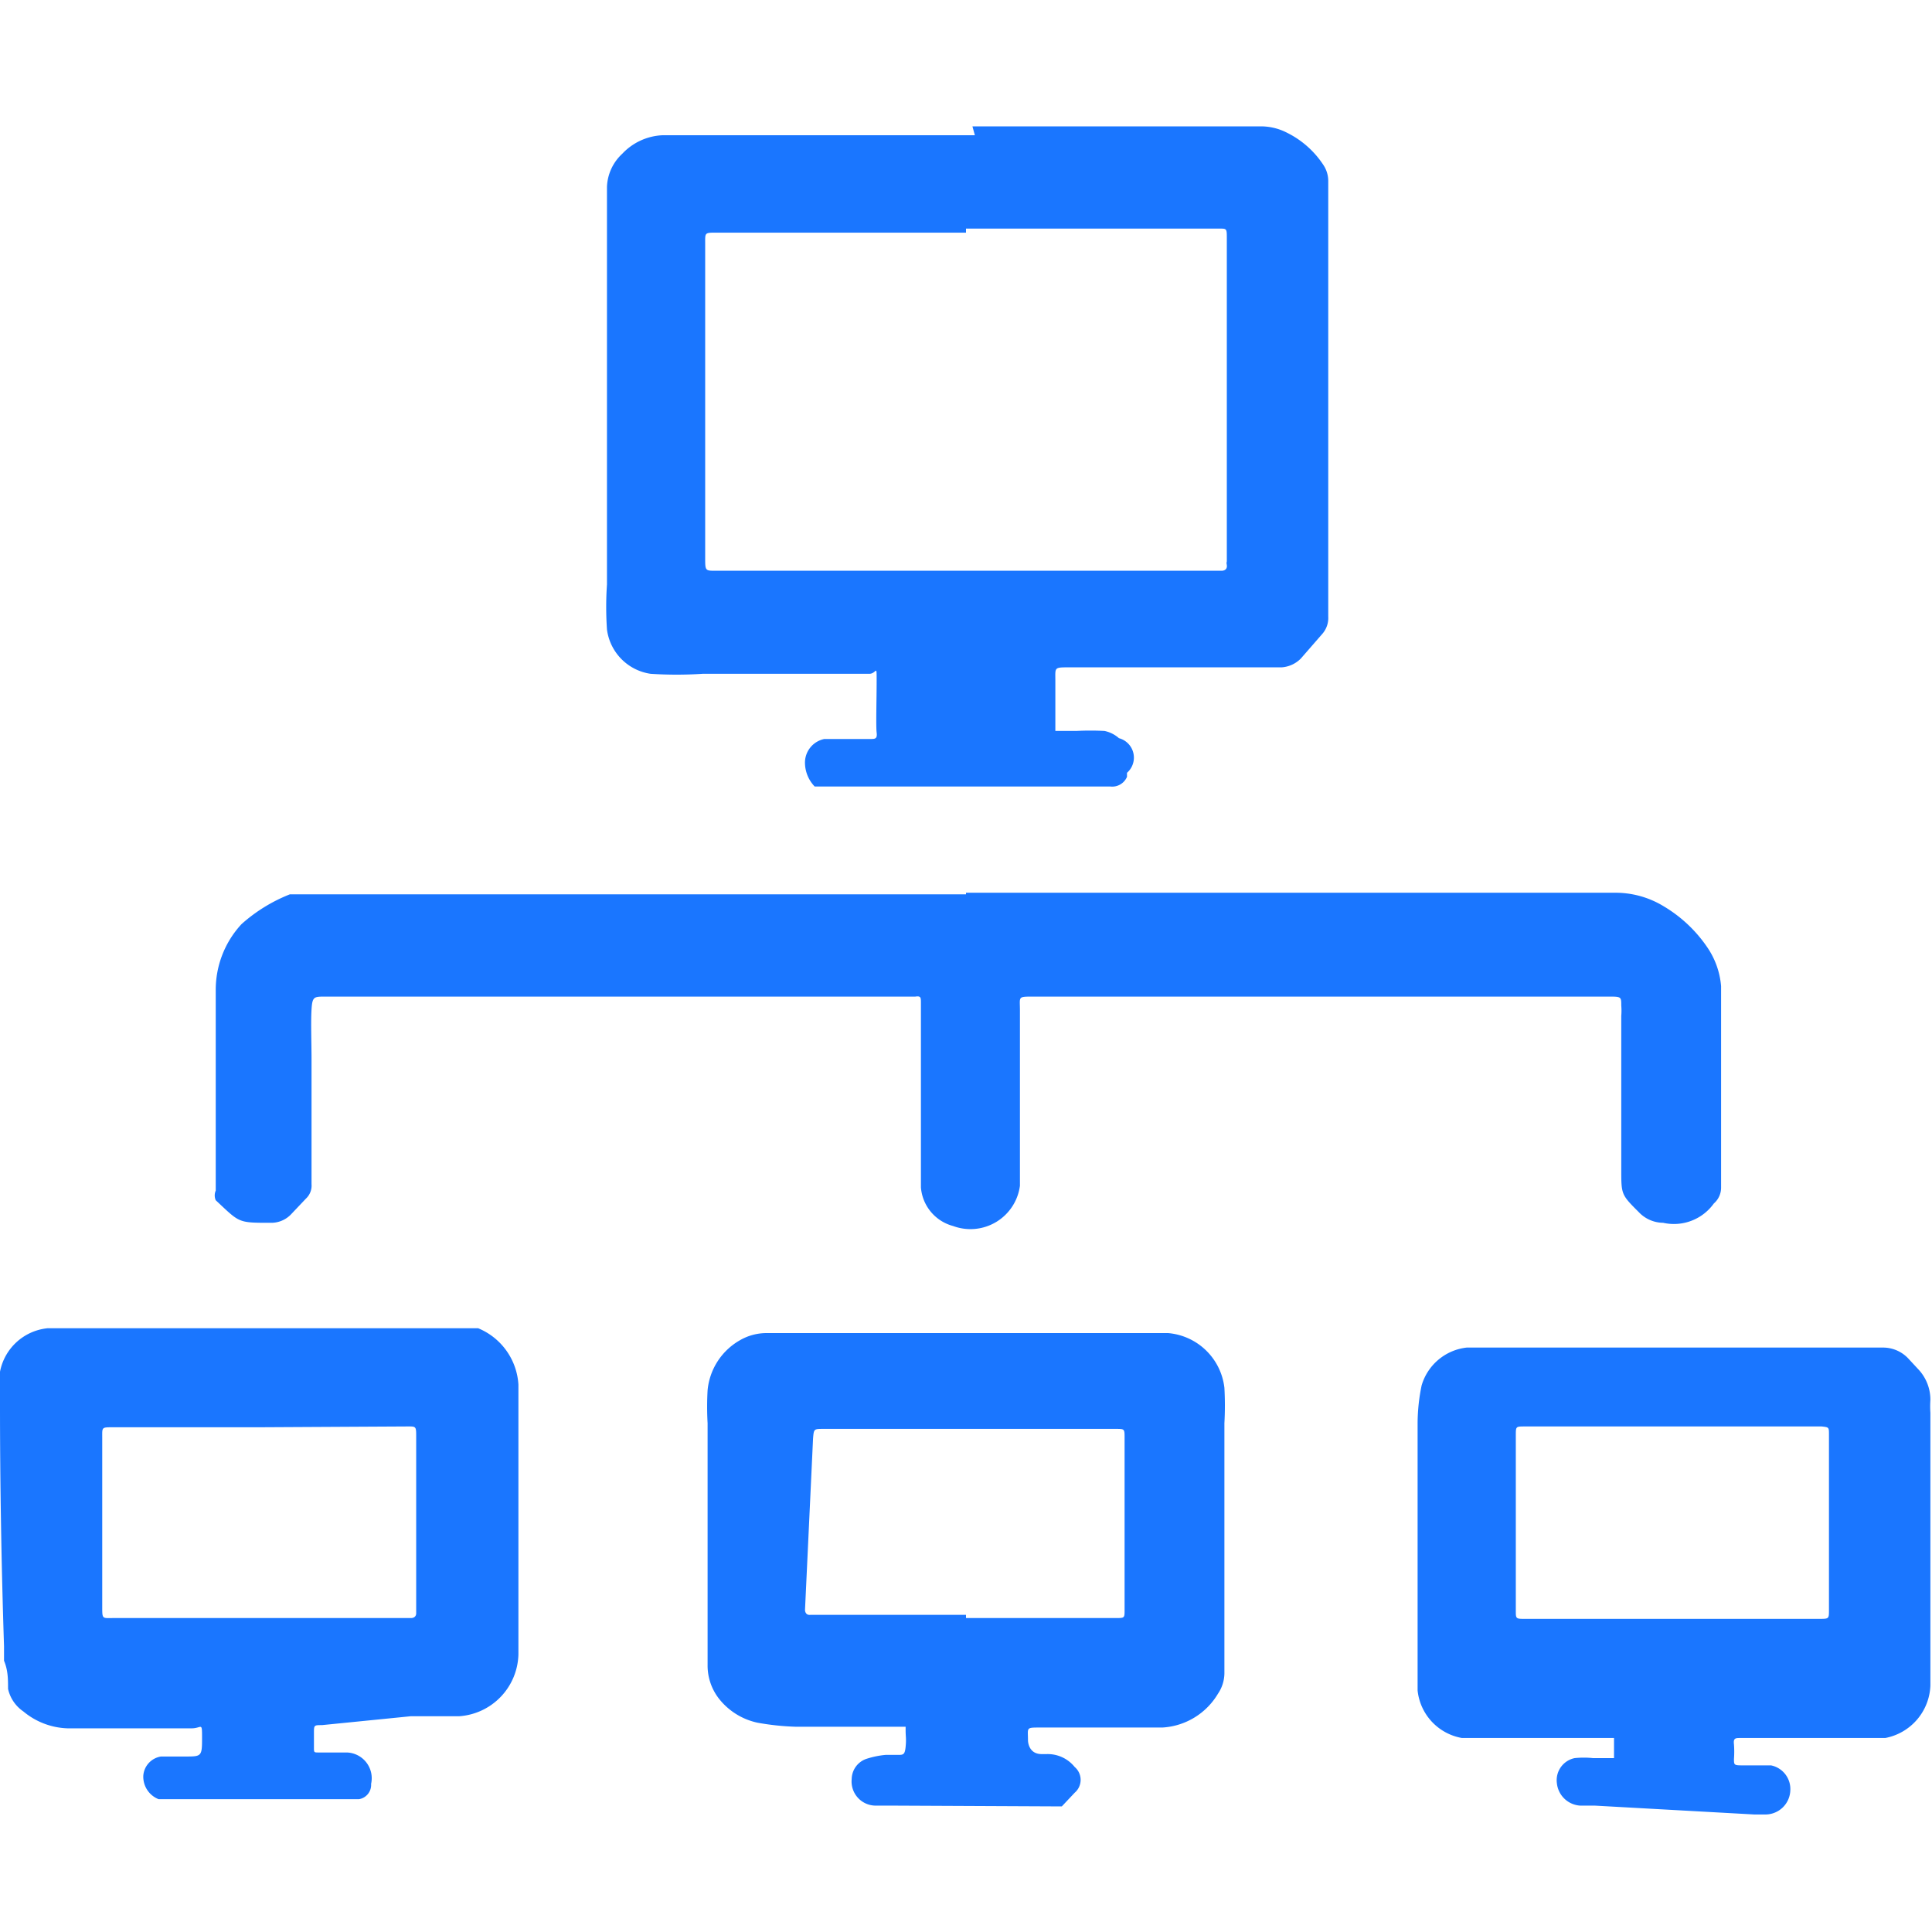
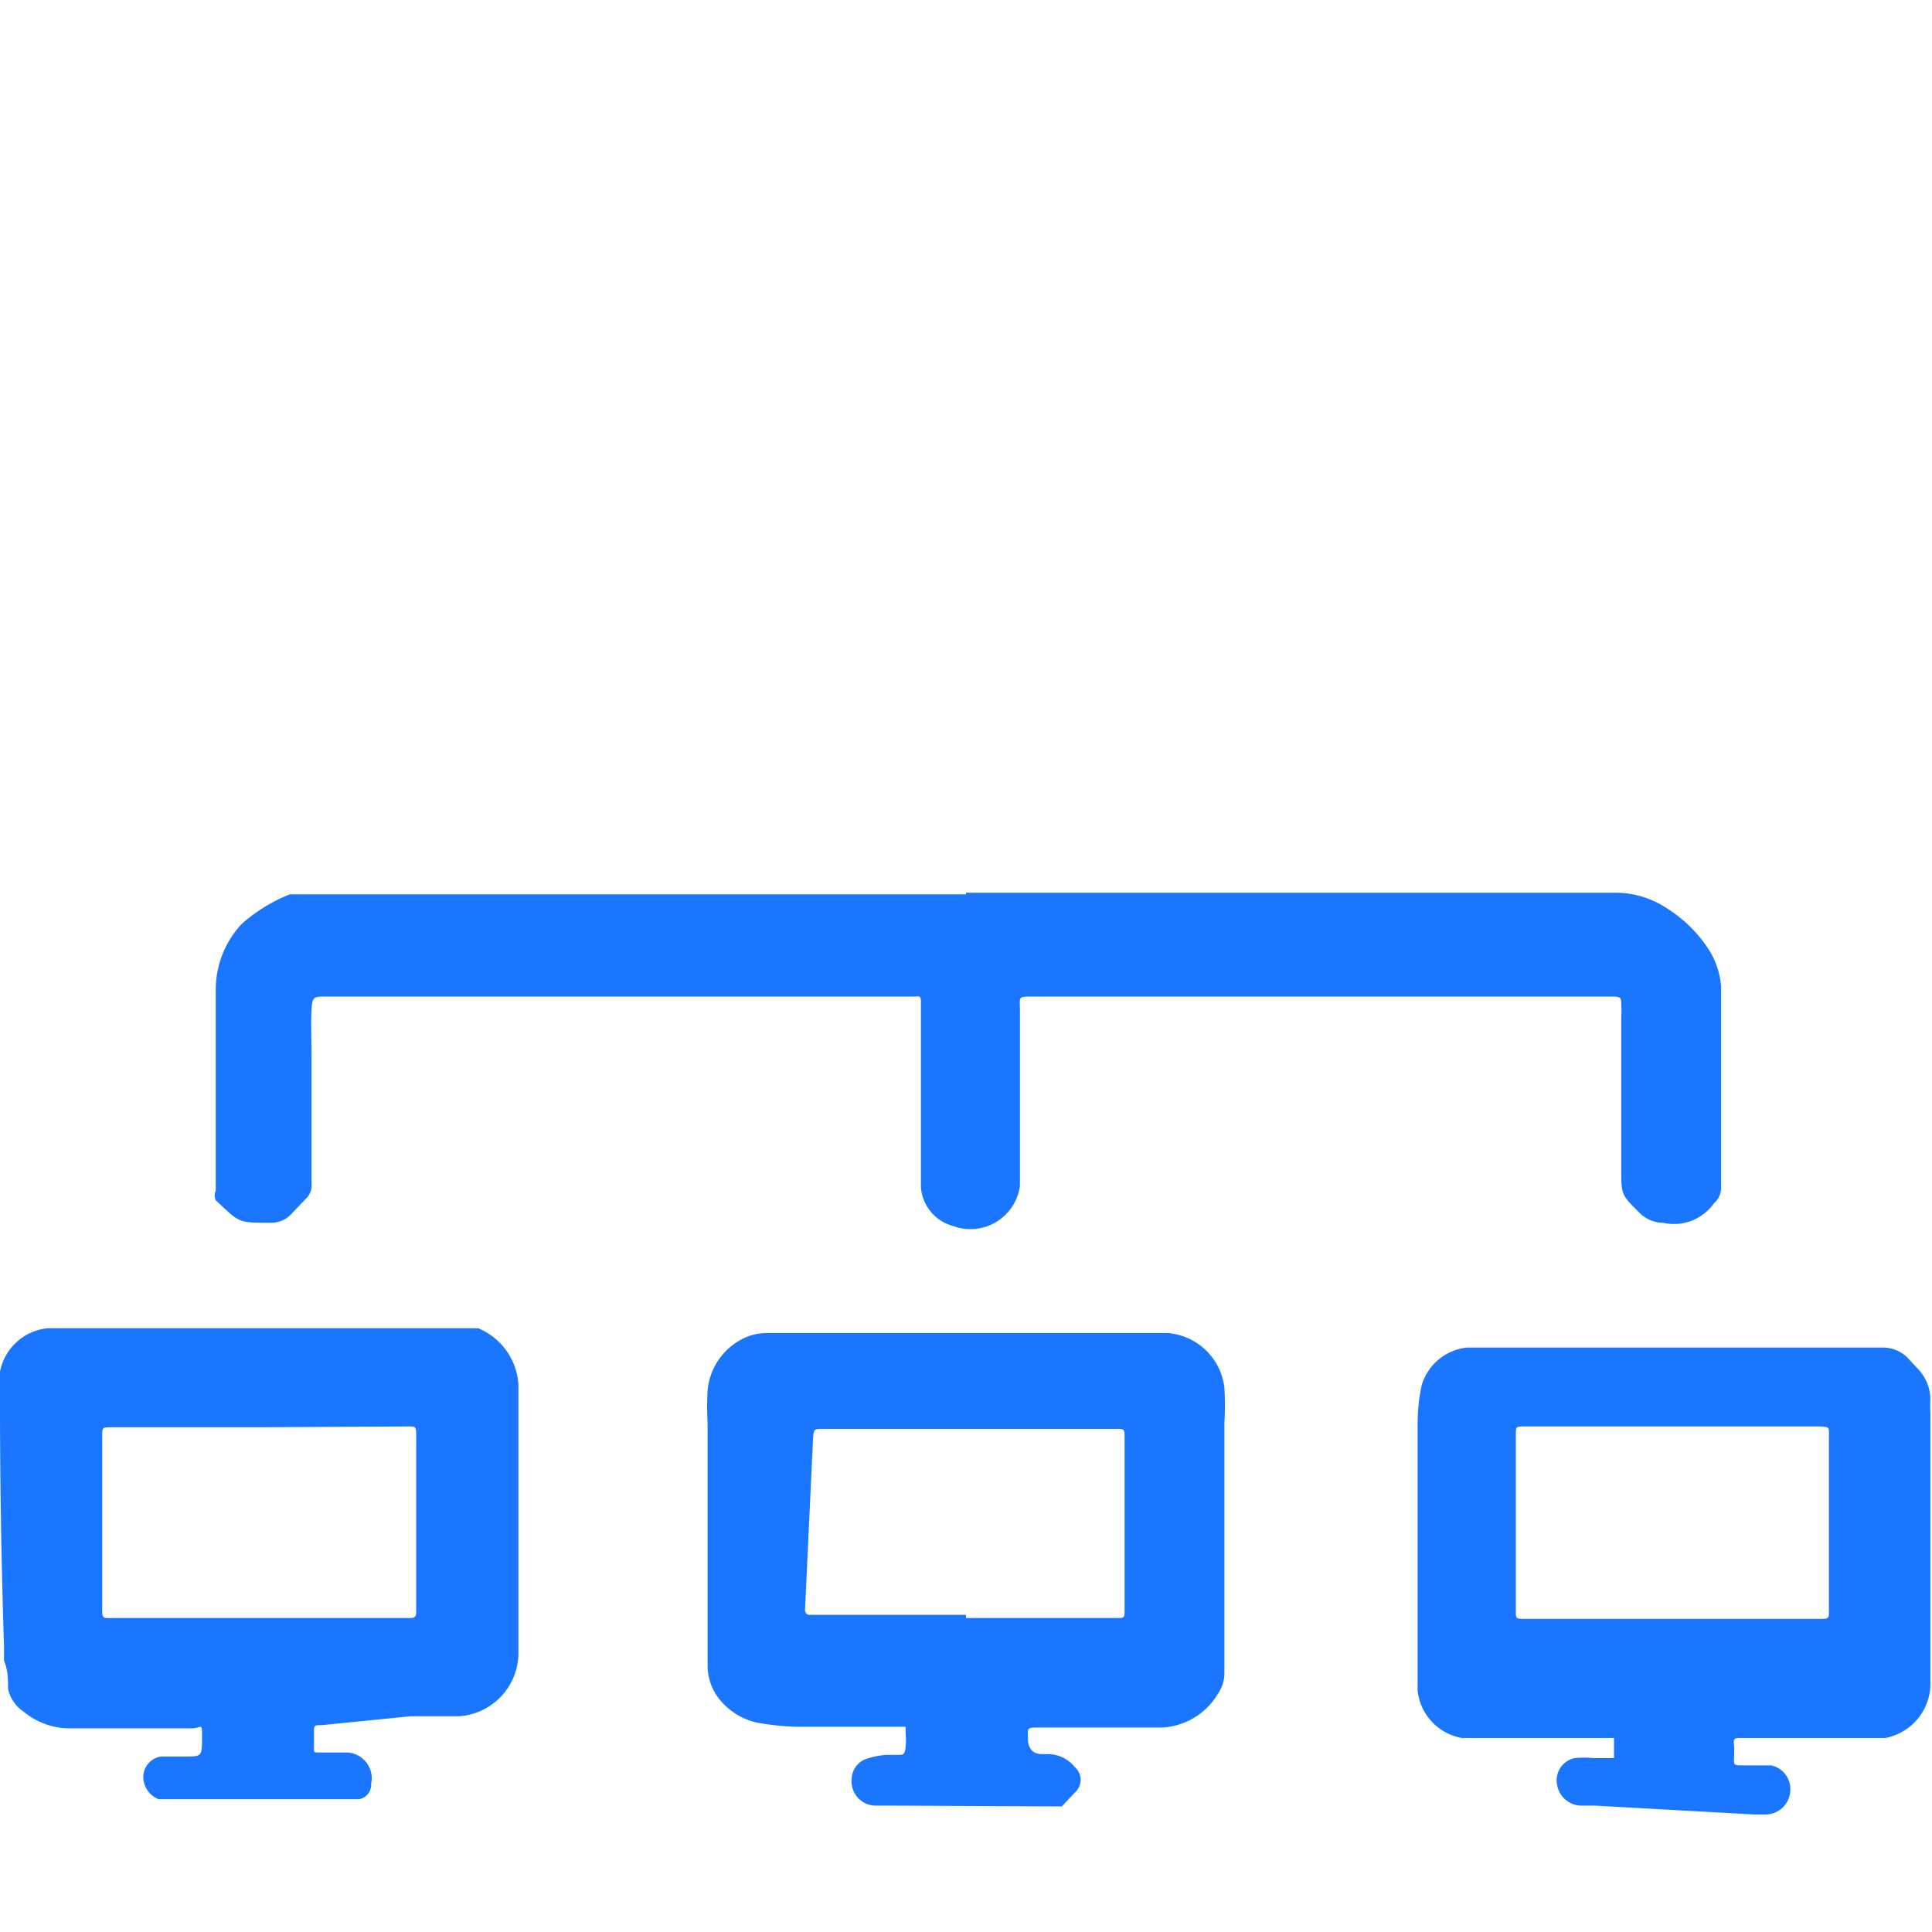
<svg xmlns="http://www.w3.org/2000/svg" id="Слой_1" data-name="Слой 1" width="24" height="24" viewBox="0 0 24 24">
  <defs>
    <style>.cls-1{fill:#1a76ff;}</style>
  </defs>
  <title>1898</title>
  <path class="cls-1" d="M0,17.44l0-.14c0-.08,0-.17,0-.26a.67.67,0,0,1,.59-.54l1,0H4.94c.3,0,.59,0,.89,0l.11,0a.81.81,0,0,1,.5.7c0,.78,0,1.57,0,2.35,0,.34,0,.69,0,1a.79.79,0,0,1-.74.77l-.6,0L4,21.43c-.1,0-.1,0-.1.1s0,.12,0,.18,0,.06.06.06h.17l.18,0a.32.32,0,0,1,.3.39.18.18,0,0,1-.15.19l-.28,0-.19,0H2.23l-.13,0-.13,0a.3.3,0,0,1-.19-.29A.26.26,0,0,1,2,21.82l.3,0c.2,0,.21,0,.21-.22s0-.13-.13-.13l-1.54,0a.9.9,0,0,1-.55-.21.46.46,0,0,1-.19-.28c0-.12,0-.23-.05-.35l0-.18Q0,18.91,0,17.44Zm3.22.29H1.4c-.14,0-.13,0-.13.13q0,1.05,0,2.1c0,.16,0,.14.15.14H5.11s.06,0,.06-.06,0,0,0-.07q0-1.06,0-2.12c0-.14,0-.13-.13-.13Z" />
  <path class="cls-1" d="M11.07,22.43l-.2,0a.3.3,0,0,1-.29-.33.27.27,0,0,1,.18-.25,1.11,1.11,0,0,1,.24-.05h.15c.07,0,.09,0,.1-.1s0-.13,0-.2,0-.05,0-.05H9.88a3.19,3.19,0,0,1-.47-.05.83.83,0,0,1-.48-.3.67.67,0,0,1-.14-.42c0-.34,0-.68,0-1,0-.66,0-1.33,0-2a3.66,3.66,0,0,1,0-.41.8.8,0,0,1,.4-.62.66.66,0,0,1,.33-.09l.93,0h3.5l.56,0a.77.77,0,0,1,.7.68,4,4,0,0,1,0,.44q0,1.26,0,2.52c0,.2,0,.39,0,.59a.46.46,0,0,1-.08.25.86.86,0,0,1-.69.42l-1.52,0c-.18,0-.15,0-.15.16,0,0,0,0,0,0s0,.17.17.17H13a.43.43,0,0,1,.35.16.21.21,0,0,1,0,.32l-.16.17ZM12,20.1h1.86c.11,0,.11,0,.11-.1q0-1.07,0-2.14c0-.11,0-.11-.11-.11h0l-2.63,0-1,0c-.12,0-.12,0-.13.12s0,0,0,0L10,20s0,0,0,0,0,.07.07.06H12Z" />
  <path class="cls-1" d="M19.81,22.43l-.18,0a.31.31,0,0,1-.29-.28.28.28,0,0,1,.22-.31,1.09,1.09,0,0,1,.23,0H20s.05,0,.05,0,0,0,0,0v-.25l-.24,0-1.41,0-.24,0a.67.67,0,0,1-.55-.59c0-.27,0-.54,0-.81q0-1.26,0-2.52a2.35,2.35,0,0,1,.05-.46.66.66,0,0,1,.56-.47l1.37,0H22.8l.59,0a.43.43,0,0,1,.31.13l.13.14a.55.55,0,0,1,.15.38,1.22,1.22,0,0,0,0,.16v3.23c0,.05,0,.1,0,.16a.69.69,0,0,1-.56.65l-.24,0-.68,0-.88,0c-.06,0-.09,0-.08.08a1.23,1.23,0,0,1,0,.18c0,.07,0,.08.09.08h.18l.19,0a.3.3,0,0,1,.24.31.31.31,0,0,1-.3.3l-.15,0Zm1-4.71H18.94c-.11,0-.11,0-.11.11q0,1.09,0,2.18c0,.09,0,.1.09.1h3.68c.12,0,.12,0,.12-.11q0-1.09,0-2.18c0-.09,0-.09-.09-.1H20.79Z" />
-   <path class="cls-1" d="M12.08,1.57h3.56a.71.71,0,0,1,.35.08,1.15,1.15,0,0,1,.45.4.36.36,0,0,1,.06.2q0,1.54,0,3.07c0,.78,0,1.56,0,2.34a.3.3,0,0,1-.07.21l-.27.31a.37.37,0,0,1-.24.11l-.34,0-2.3,0c-.19,0-.17,0-.17.17s0,.24,0,.35,0,.18,0,.27l.26,0a3.47,3.47,0,0,1,.35,0,.39.39,0,0,1,.18.09A.25.25,0,0,1,14,9.6l0,.05a.2.2,0,0,1-.21.12H10.28c-.05,0-.13,0-.16,0A.43.43,0,0,1,10,9.49a.3.3,0,0,1,.24-.31l.19,0h.38c.06,0,.09,0,.08-.08s0-.42,0-.64,0-.09-.09-.09H8.73a4.88,4.88,0,0,1-.65,0,.64.64,0,0,1-.54-.55,4.12,4.12,0,0,1,0-.56q0-2.26,0-4.52c0-.14,0-.28,0-.42a.59.59,0,0,1,.19-.41.73.73,0,0,1,.5-.23l1.71,0h2.17ZM12,2.89H8.9c-.15,0-.14,0-.14.14q0,2,0,3.9c0,.17,0,.16.16.16h6.26s.07,0,.06-.07,0,0,0-.06q0-2,0-4c0-.13,0-.12-.12-.12H12Z" />
  <path class="cls-1" d="M12,11.09h8.06a1.15,1.15,0,0,1,.61.17,1.71,1.71,0,0,1,.54.51,1,1,0,0,1,.17.48c0,.17,0,.33,0,.5,0,.67,0,1.35,0,2a.26.26,0,0,1-.09.2.61.61,0,0,1-.63.24.42.42,0,0,1-.3-.13c-.22-.22-.22-.22-.22-.53q0-1,0-1.91a.81.81,0,0,0,0-.13c0-.1,0-.11-.13-.11l-.48,0h-6.7c-.19,0-.16,0-.16.17,0,.47,0,.93,0,1.4,0,.26,0,.52,0,.78a.62.62,0,0,1-.83.5.54.54,0,0,1-.4-.48c0-.27,0-.54,0-.81,0-.47,0-.94,0-1.41,0,0,0,0,0-.07s0-.09-.07-.08H4.74l-.7,0c-.14,0-.16,0-.17.16s0,.42,0,.62c0,.52,0,1,0,1.55a.22.22,0,0,1-.07.18l-.18.19a.34.34,0,0,1-.26.11h0c-.41,0-.38,0-.68-.28a.15.15,0,0,1,0-.12c0-.18,0-.36,0-.54,0-.5,0-1,0-1.51,0-.15,0-.29,0-.44A1.2,1.2,0,0,1,3,11.48a2,2,0,0,1,.6-.37l.11,0H12Z" />
</svg>